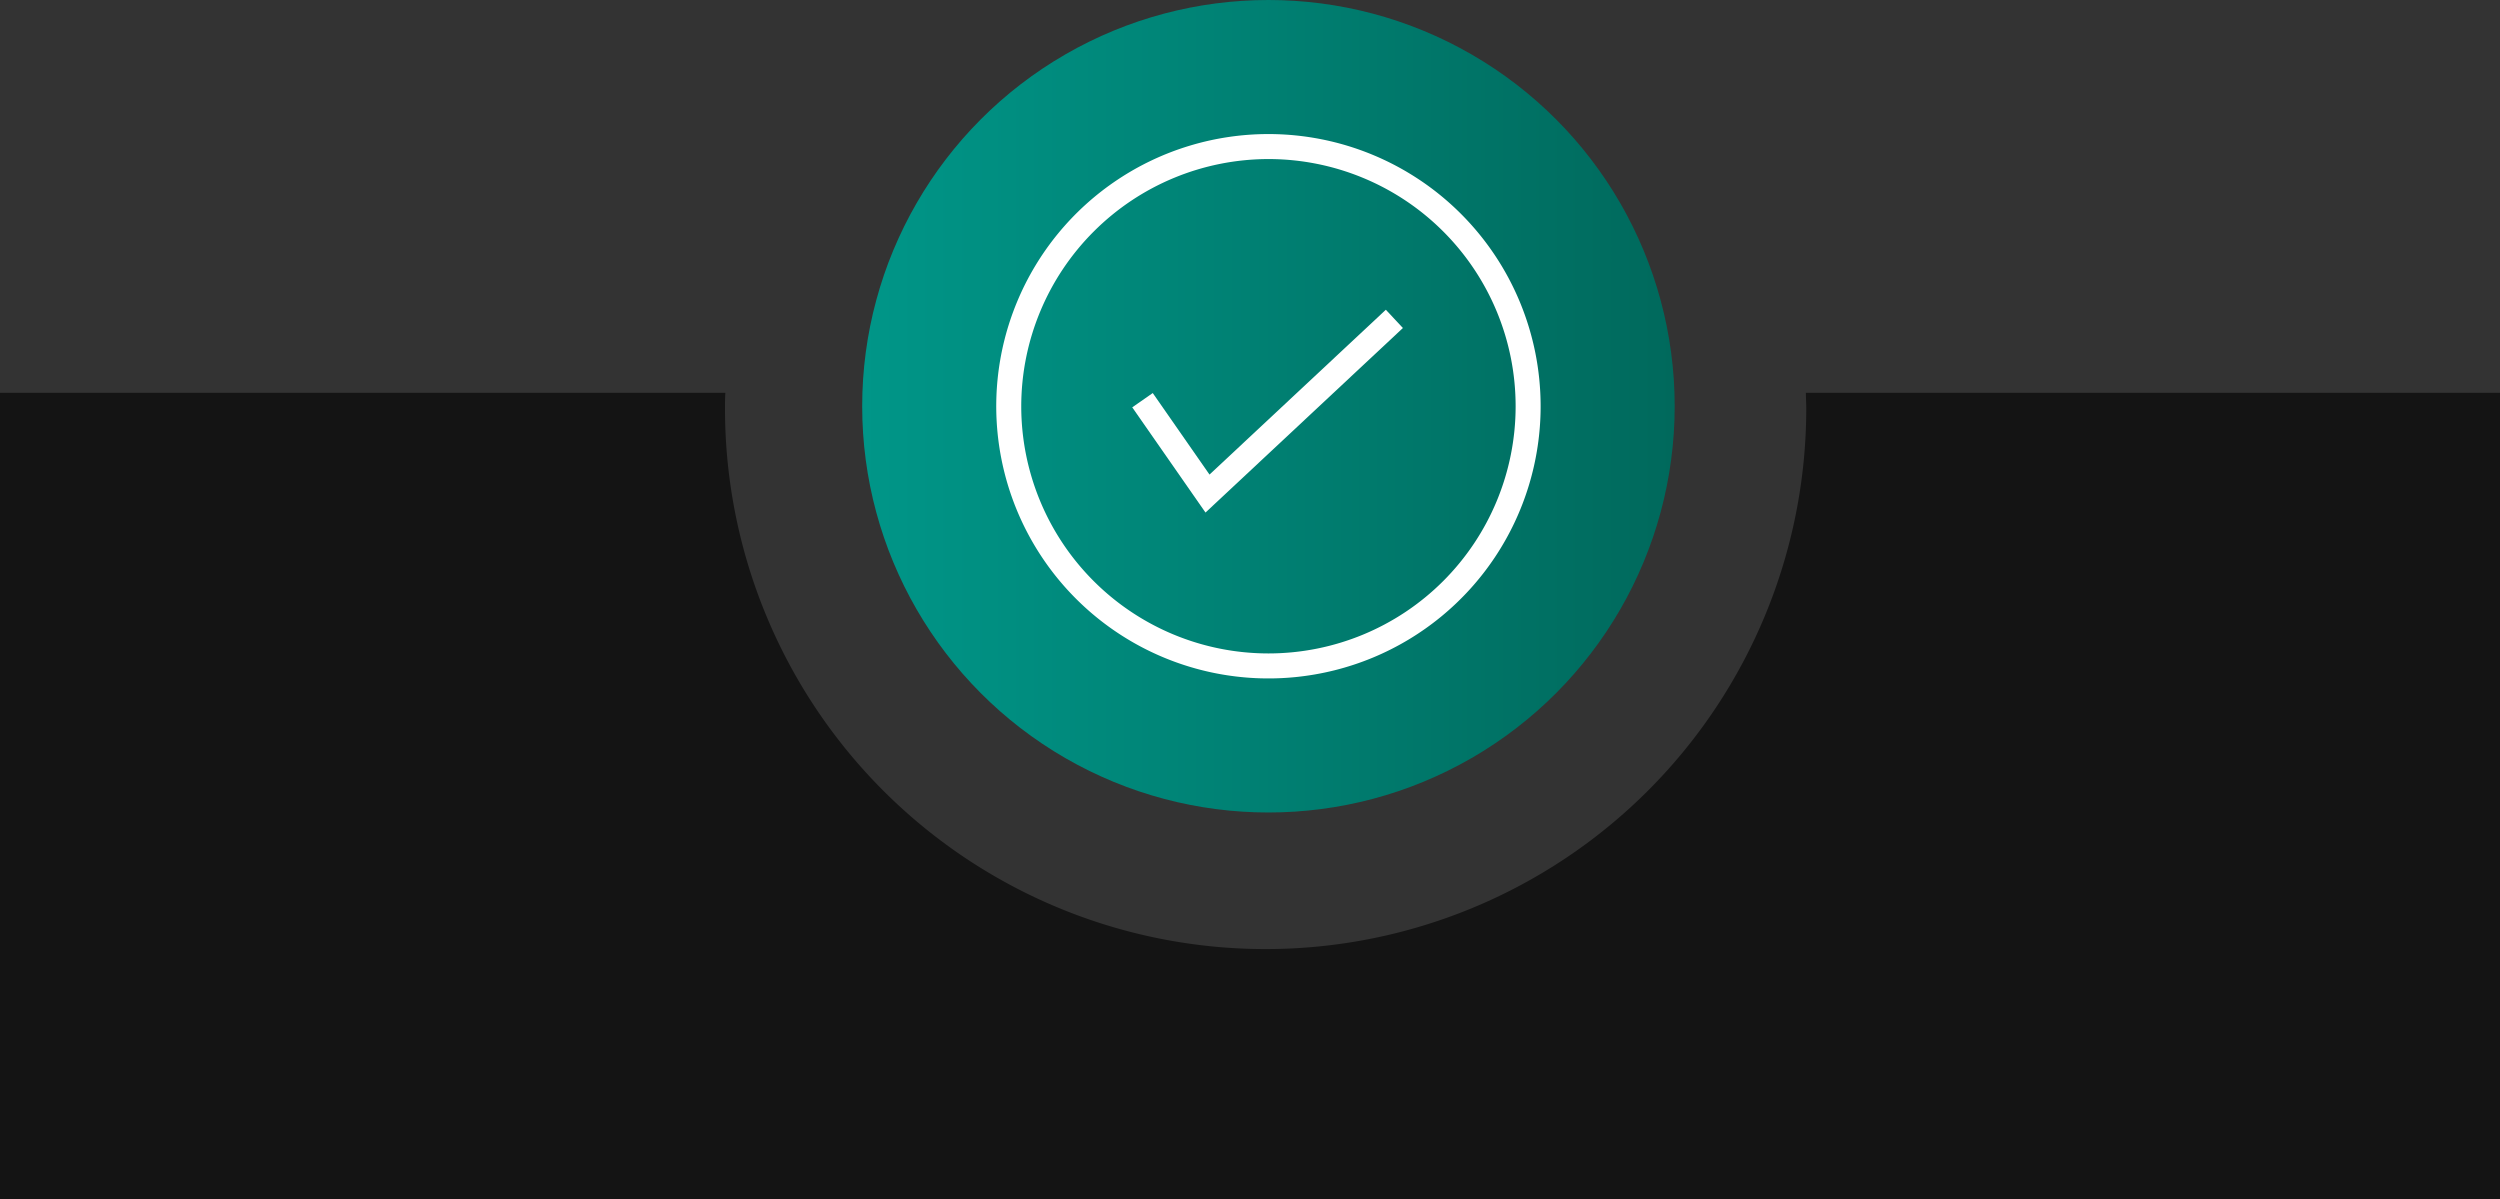
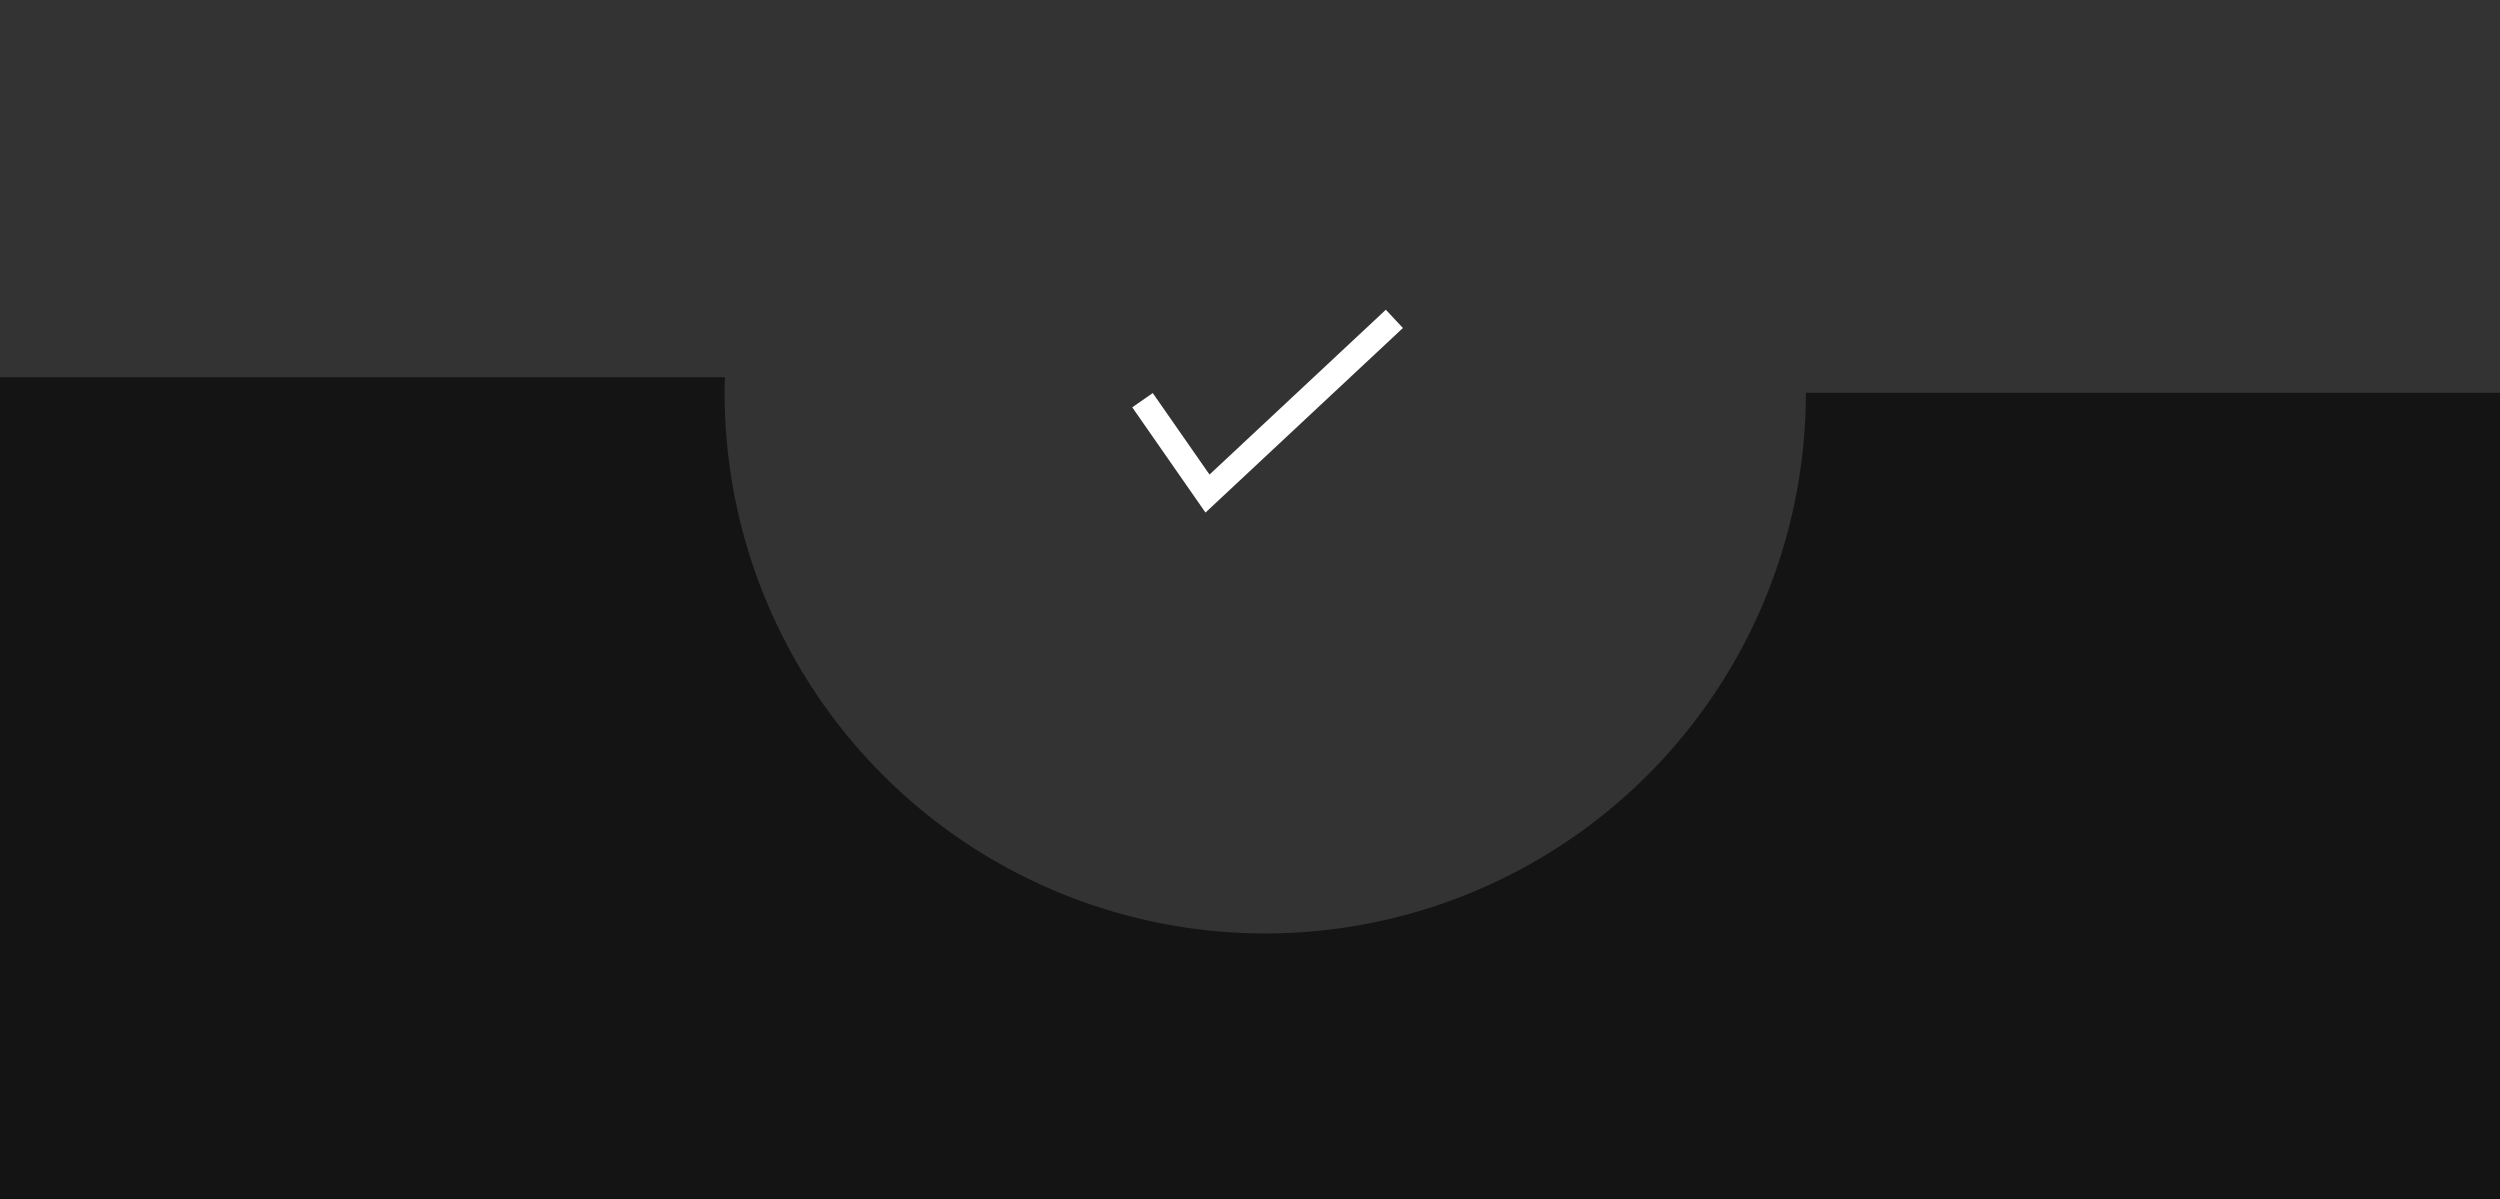
<svg xmlns="http://www.w3.org/2000/svg" viewBox="0 0 400 191.85">
  <rect x="0" y="0" width="400" height="191.85" fill="#333333" stroke="none" />
  <defs>
    <style>.cls-1{fill:url(#linear-gradient);}.cls-2{fill:#fff;}.cls-3{fill:none;stroke:#fff;stroke-miterlimit:10;stroke-width:4px;}.cls-4{opacity:0.6;}</style>
    <linearGradient id="linear-gradient" x1="137.95" y1="65" x2="267.95" y2="65" gradientUnits="userSpaceOnUse">
      <stop offset="0" stop-color="#009688" />
      <stop offset="1" stop-color="#00695c" />
    </linearGradient>
  </defs>
  <title>rectangle-check-circle</title>
  <g id="Layer_1" data-name="Layer 1">
-     <circle class="cls-1" cx="202.95" cy="65" r="65" />
-     <path class="cls-2" d="M203,48.6A39.55,39.55,0,1,1,163.4,88.15,39.59,39.59,0,0,1,203,48.6m0-4A43.55,43.55,0,1,0,246.5,88.15,43.55,43.55,0,0,0,203,44.6Z" transform="translate(0 -23.15)" />
    <polyline class="cls-3" points="182.8 64.03 193.2 78.97 223.1 51.02" />
  </g>
  <g id="Layer_4" data-name="Layer 4">
-     <path class="cls-4" d="M288.94,86c0,.83.06,1.66.06,2.5a86.5,86.5,0,0,1-173,0c0-.84,0-1.67.06-2.5H0V215H400V86Z" transform="translate(0 -23.15)" />
+     <path class="cls-4" d="M288.94,86a86.5,86.5,0,0,1-173,0c0-.84,0-1.67.06-2.5H0V215H400V86Z" transform="translate(0 -23.15)" />
  </g>
</svg>